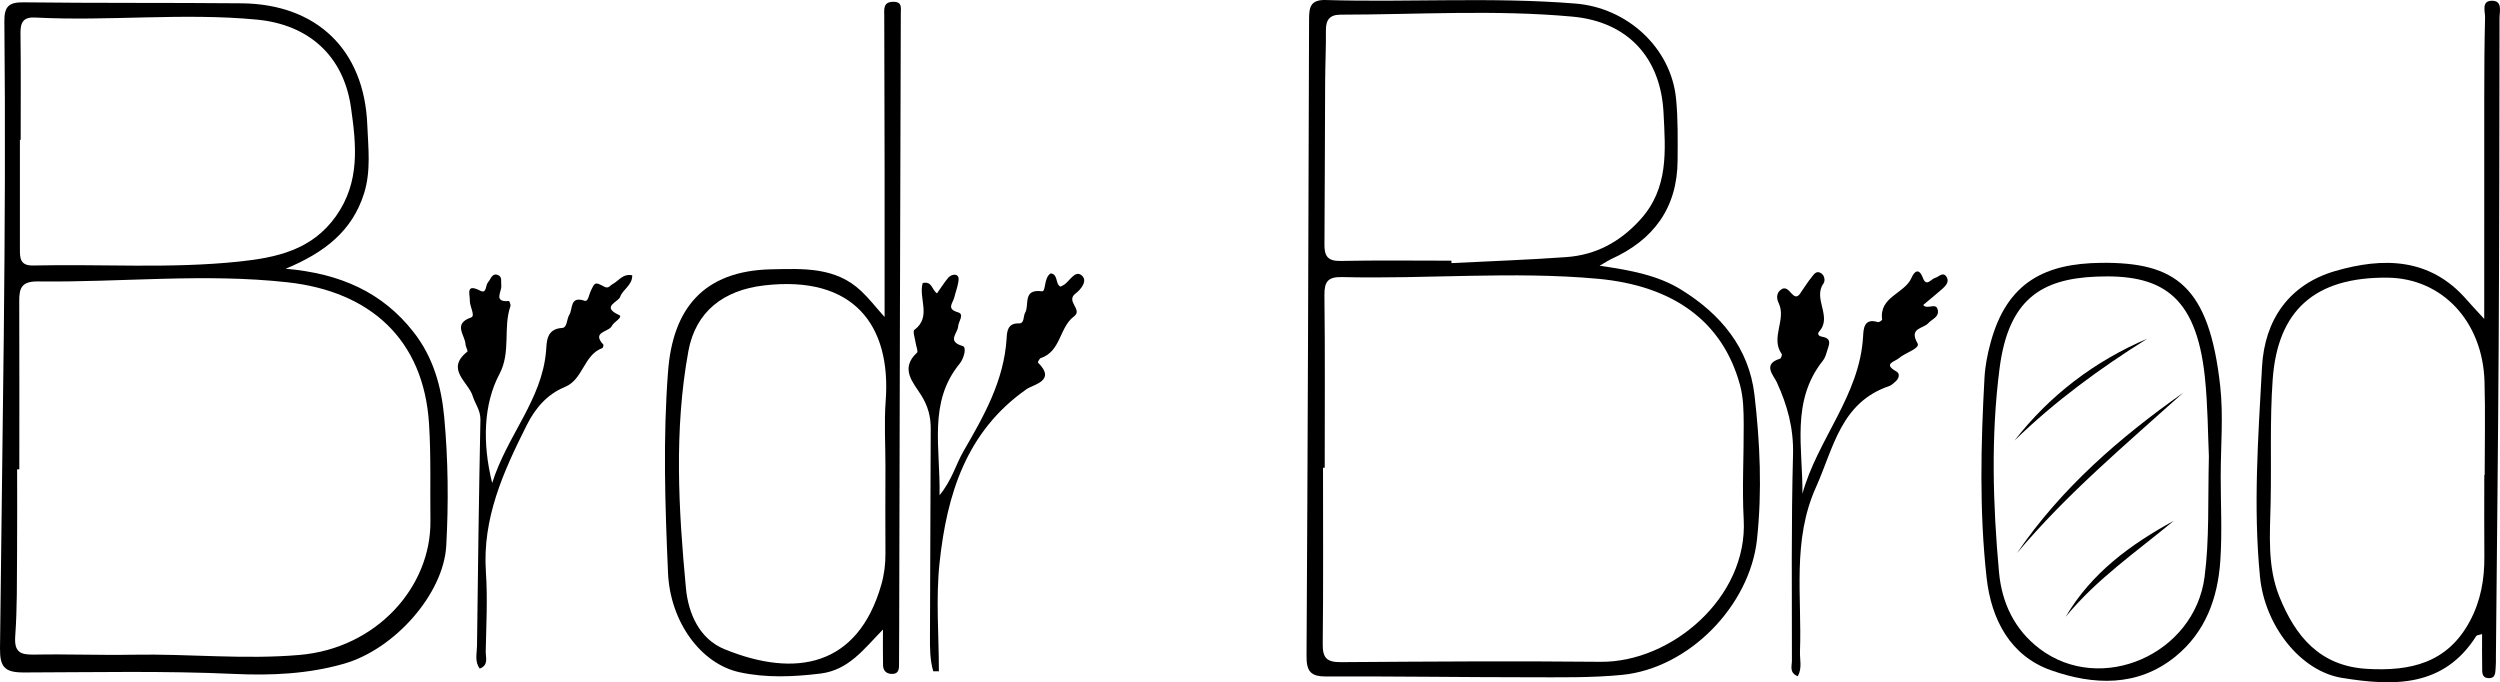
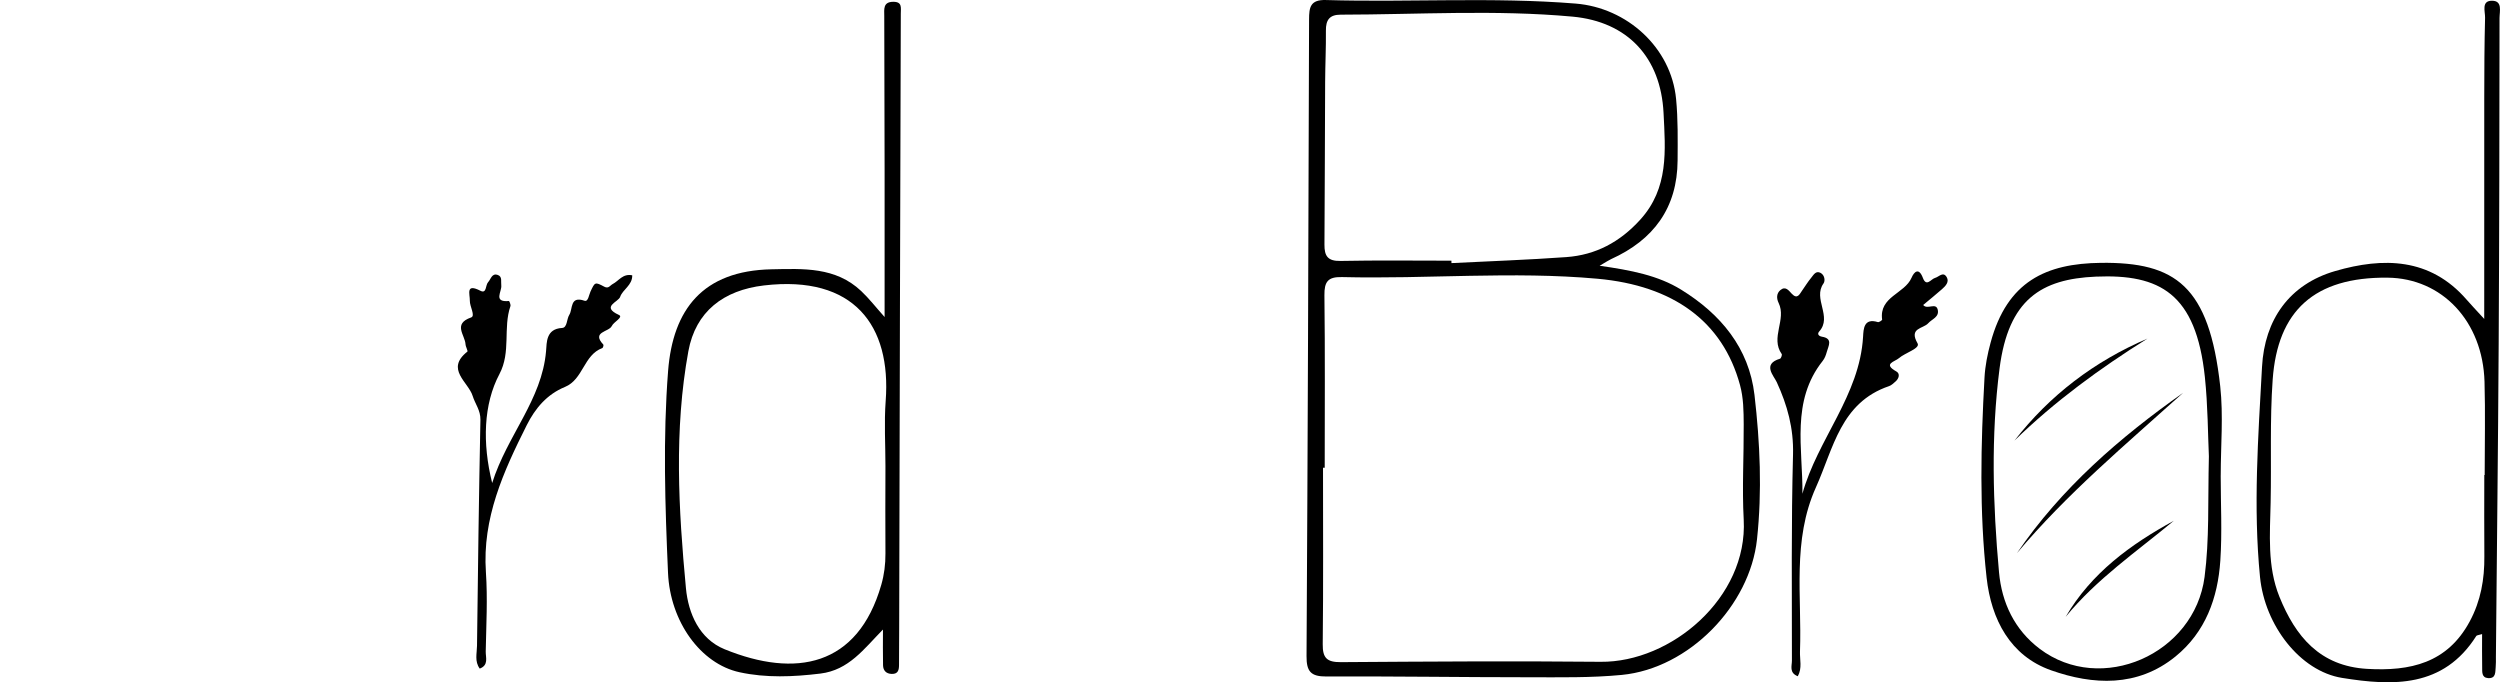
<svg xmlns="http://www.w3.org/2000/svg" id="Layer_2" data-name="Layer 2" viewBox="0 0 944.58 257.79">
  <g id="Layer_1-2" data-name="Layer 1">
-     <path d="M107.94,101.54c20.63,1.79,36.56,8.86,48.39,24.03,7.36,9.43,10.43,20.44,11.5,31.94,1.5,16.17,1.67,32.44,.78,48.66-1,18.22-19.47,39.08-38.56,44.58-13.62,3.93-27.68,4.52-41.55,3.88-26.47-1.21-52.93-.61-79.39-.55-7.28,.02-9.19-1.92-9.11-9.18C.83,165.99,2.45,87.07,1.65,8.14,1.6,2.66,3.14,.81,8.83,.88c27.47,.34,54.95,.11,82.42,.37,28.47,.27,46.38,17.58,47.52,45.86,.35,8.68,1.47,17.47-1.24,26.03-4.41,13.97-14.62,22.19-29.6,28.4ZM7.29,177.33h-.82c0,10.49,.07,20.99-.02,31.48-.09,10.49,.07,21.01-.69,31.46-.44,6,1.73,7.17,7.1,7.06,12.49-.25,24.99,.28,37.48,.04,20.97-.39,41.9,1.91,62.92,.08,29.04-2.53,49.7-25.72,49.37-50.72-.16-12.23,.26-24.48-.53-36.7-2.04-31.77-22.18-49.89-53.36-53.36-31.42-3.5-62.91,.05-94.36-.34-6.08-.07-7.13,2.34-7.11,7.3,.08,21.23,.03,42.46,.03,63.68Zm.52-124.48c-.1,0-.19,0-.29,0,0,13.72,0,27.45,0,41.17,0,3.39-.02,6.4,4.97,6.29,25.94-.59,51.96,1.25,77.83-1.48,13.98-1.48,27.46-4.24,36.62-17.16,9.18-12.95,7.67-26.95,5.67-41.04-2.78-19.56-15.99-31.37-35.57-33.22-27.92-2.65-55.88,.67-83.8-.79-4.28-.22-5.56,1.72-5.5,5.81,.18,13.47,.07,26.95,.07,40.42Z" />
    <path d="M604.39,100.41c11.92,1.71,22.08,3.64,30.84,9.06,14.85,9.17,25.6,21.97,27.67,39.74,2.1,18.08,2.91,36.31,.95,54.57-2.69,25.06-25.7,48.76-51.05,51.22-11.65,1.13-23.45,.89-35.18,.89-25.48,0-50.96-.41-76.44-.29-5.92,.03-7.57-1.88-7.53-7.73,.47-80.18,.72-160.36,.96-240.54,.01-4.53,.43-7.5,6.37-7.32,31.44,.93,62.91-1.21,94.36,1.34,19.38,1.57,36.07,16.6,37.94,36.04,.74,7.68,.62,15.47,.57,23.21-.1,17.95-9.07,30.05-25.14,37.31-.88,.4-1.69,.97-4.32,2.5Zm-103.85,76.32c-.22,0-.44,0-.66,0,0,22.23,.14,44.45-.11,66.68-.06,5.27,1.65,6.8,6.83,6.77,32.72-.23,65.45-.46,98.17-.13,26.58,.27,55.67-24.2,54.06-53.74-.65-11.95,.07-23.97,0-35.96-.03-4.98-.07-9.98-1.4-14.88-6.55-24.12-25.31-37.56-53.8-40.15-32.08-2.91-64.39,.17-96.59-.63-5.3-.13-6.69,1.73-6.63,6.88,.27,21.72,.11,43.44,.11,65.17Zm47.85-78.25c0,.31,.01,.62,.02,.93,14.46-.73,28.94-1.23,43.38-2.27,11.14-.8,20.26-5.68,27.93-14.12,10.87-11.95,9.52-26.2,8.82-40.38-1.04-20.88-13.52-34.44-34.41-36.36-29.14-2.67-58.38-.78-87.58-.74-4.24,0-5.62,2.03-5.58,6.01,.06,6.48-.26,12.96-.29,19.44-.11,20.47-.11,40.95-.26,61.43-.03,4.3,1.23,6.26,6.04,6.17,13.97-.29,27.96-.1,41.94-.1Z" />
    <path d="M938.62,120.52c0-29.44-.02-56.64,.01-83.84,.01-10,.05-20,.31-29.99,.06-2.35-1.51-6.44,2.65-6.41,4.04,.03,2.81,4.06,2.81,6.53-.04,41-.08,81.99-.32,122.99-.23,39.49-.69,78.98-1.05,118.47-.01,1.25,.05,2.51-.08,3.75-.19,1.9,.16,4.41-2.88,4.19-2.47-.18-2.2-2.35-2.23-4.02-.08-4.12-.03-8.23-.03-12.61-1.35,.42-2.01,.42-2.19,.71-12.42,19.64-31.53,18.94-50.74,15.84-15.86-2.57-29.18-19.86-30.98-38.13-2.61-26.48-.68-52.96,.76-79.38,.97-17.8,10.27-31.19,27.72-36.23,17.98-5.2,35.76-5.1,49.59,10.84,1.6,1.85,3.3,3.62,6.66,7.29Zm.02,58.95s.1,0,.15,0c0-11.74,.28-23.49-.06-35.23-.65-22.82-16.03-39.14-36.68-39.33-27.59-.26-41.51,12.48-43.36,38.52-1.1,15.49-.44,30.97-.77,46.45-.25,11.86-1.32,24.12,3.32,35.6,6.07,15.02,15.3,26.2,33.12,27.24,16.26,.95,30.31-2.14,38.8-17.95,4.16-7.74,5.59-15.92,5.51-24.55-.09-10.25-.02-20.49-.02-30.74Z" />
    <path d="M333.59,237.88c-7.16,7.28-12.87,15.31-23.64,16.62-10.21,1.24-20.5,1.69-30.55-.51-14.7-3.21-26.19-19.13-27-37.5-1.11-25.44-1.95-50.98,.03-76.35,1.81-23.22,13.09-37.86,39.07-38.39,12.06-.24,24.2-.93,33.89,8.22,2.98,2.81,5.51,6.09,8.84,9.81,0-19.04,.02-37.18,0-55.31-.02-19.48-.1-38.96-.13-58.44,0-2.45-.54-5.31,3.36-5.35,3.49-.03,2.9,2.18,2.89,4.6-.26,77.21-.43,154.42-.61,231.62-.01,4.75-.04,9.49-.06,14.24,0,1.87-.26,3.56-2.75,3.49-2.13-.06-3.25-1.3-3.29-3.29-.1-4.49-.03-8.98-.03-13.47Zm.96-61.7c0-8.24-.52-16.51,.09-24.71,2.14-28.38-11.92-47.63-46.01-43.62-15.28,1.8-25.81,9.86-28.55,24.88-5.43,29.76-3.72,59.7-.91,89.52,.9,9.54,5.06,19.17,14.64,23.07,26.71,10.87,50.27,6.63,59.17-24.37,1.11-3.86,1.6-7.79,1.57-11.83-.08-10.98-.03-21.96,0-32.94Z" />
    <path d="M839.05,179.63c0,10.74,.58,21.52-.14,32.21-.95,14.09-5.58,26.98-16.96,36.22-14.4,11.69-31.18,10.77-46.96,5.21-15.44-5.44-22.64-19.2-24.39-35.02-2.78-25.13-2.18-50.38-.79-75.58,.24-4.45,1.14-8.93,2.31-13.24,6.26-23.11,20.92-29.88,41.7-30.12,28.12-.31,40.87,8.65,45.05,46.62,1.22,11.1,.19,22.46,.19,33.69Zm-4.46-7.22c-.38-8.03-.37-19.06-1.52-29.96-3.34-31.6-17.04-38.96-41.17-37.93-20.67,.89-33.04,8.62-36.4,34.67-3.29,25.5-2.54,51.35-.21,77,1.05,11.57,5.85,21.73,15.35,28.93,23.2,17.56,58.5,2.11,62.32-27.14,1.85-14.17,1.22-28.41,1.63-45.58Z" />
    <path d="M681.01,186.56c5.69-20.58,21.63-37.08,22.92-59.34,.17-2.86,.24-7.18,5.59-5.52,.42,.13,1.65-.69,1.61-.95-1.19-8.7,8.5-9.74,11.11-15.8,1-2.34,2.78-3.96,4.29,.06,1.34,3.55,3.09,.39,4.58,0,1.52-.41,3.1-2.6,4.44-.25,1.02,1.78-.47,3.32-1.8,4.49-2.23,1.97-4.55,3.84-7.11,5.98,1.55,1.93,4.8-1.09,5.49,1.76,.68,2.82-2.19,3.55-3.59,5.14-1.88,2.12-7.43,1.7-4.03,7.59,1.12,1.93-4.67,3.53-7.04,5.61-1.54,1.35-6.21,2.11-.96,5.02,1.48,.82,1,2.66-.34,3.81-.76,.65-1.52,1.43-2.43,1.73-18.3,6.22-20.99,23.47-27.62,38.22-9.06,20.14-5.26,41.24-6.03,62.02-.11,3.06,.89,6.3-.83,9.38-3.33-1.3-2.22-3.93-2.22-5.88,0-25.98-.27-51.96,.42-77.92,.26-9.9-2.13-18.56-6.14-27.3-1.12-2.45-5.59-6.85,1.23-8.88,.38-.11,.85-1.45,.64-1.75-4.39-6.21,1.9-13.04-1.18-19.33-.8-1.64-.86-3.57,.68-4.85,1.95-1.62,3.13,.15,4.31,1.4,2.1,2.21,2.9,.21,3.88-1.19,1.15-1.63,2.19-3.35,3.46-4.88,.88-1.07,1.75-2.8,3.56-1.81,1.54,.85,1.78,2.98,1.08,3.97-4.14,5.79,3.44,12.53-1.64,18.17-.78,.87-.29,1.73,1.07,1.96,4.24,.7,2.41,3.49,1.81,5.73-.32,1.19-.78,2.45-1.54,3.4-12.09,15.23-7.48,33.04-7.67,50.23Z" />
-     <path d="M352.62,253.64c-1.25-4.2-1.27-8.6-1.25-12.98,.08-26.23,.18-52.46,.29-78.69,.02-4.55-1.01-8.46-3.56-12.58-2.87-4.63-8.3-10.02-1.62-16.15,.5-.46-.33-2.34-.49-3.56-.24-1.72-1.21-4.51-.53-5.02,6.65-4.93,1.48-12.04,3.17-17.72,3.62-.83,3.41,2.62,5.41,3.89,1.38-1.96,2.69-4.04,4.25-5.92,.54-.65,1.72-1.22,2.52-1.12,1.73,.21,1.43,1.87,1.24,2.96-.33,1.95-1.06,3.83-1.53,5.76-.49,2.01-3.05,4.2,1.42,5.48,2.6,.75,.17,3.47,.09,5.28-.12,2.62-4.44,5.7,1.7,7.47,1.66,.48,.39,4.8-1.14,6.66-11.97,14.61-7.24,31.62-7.6,49.72,4.77-5.85,6.15-11.62,9-16.55,7.77-13.41,15.39-26.79,16.35-42.83,.14-2.27,.28-5.71,4.58-5.55,2.27,.08,1.59-2.66,2.4-4.01,1.71-2.87-1.11-9.12,6.35-8.13,1.62,.21,.61-5.23,3.36-6.78,2.9,.48,1.58,3.99,3.66,5.02,.51-.26,.97-.44,1.38-.72,2.14-1.46,4.08-5.49,6.53-3.6,2.65,2.06-.37,5.54-2.13,6.84-4.1,3,2.83,6.15-.67,8.73-5.58,4.12-4.91,13.24-12.57,15.75-.51,.17-1.18,1.58-1.07,1.69,7.07,6.89-1.71,8.25-4.3,10.06-22.86,16.01-30.11,39.89-32.86,65.56-1.45,13.54-.26,27.35-.26,41.04-.7,0-1.41-.01-2.11-.02Z" />
    <path d="M181.26,252.62c-2.01-2.73-1.06-5.79-1.03-8.6,.33-28.48,.72-56.95,1.29-85.43,.07-3.56-2.01-5.99-2.92-8.95-1.63-5.33-10.44-10.13-2.02-16.78,.3-.24-.64-1.82-.69-2.79-.19-3.48-4.89-7.7,2.12-10.13,1.69-.59-.53-4.1-.49-6.3,.05-2.52-1.7-6.7,3.99-3.78,2.42,1.24,1.88-2.12,2.89-3.21,1.11-1.19,1.43-3.6,3.74-2.74,1.72,.64,1.07,2.52,1.26,3.95,.29,2.25-3.21,6.43,2.9,5.87,.14-.01,.74,1.39,.56,1.93-2.85,8.29,.27,17.31-4.15,25.66-6.01,11.34-6.52,26.05-2.75,41.18,5.68-18.04,18.79-31.37,20.36-49.83,.28-3.26-.06-8.42,6.07-8.76,1.99-.11,1.68-3.35,2.71-4.96,1.39-2.18,.12-7.26,5.75-5.32,1.39,.48,1.65-2.17,2.25-3.46,1.69-3.61,1.69-3.73,5.23-1.84,1.62,.87,2.19-.51,3.18-1.02,2.28-1.17,3.79-4.04,7.37-3.29,.08,3.78-3.61,5.33-4.57,8.15-.65,1.94-7.34,3.67-.49,6.81,1.87,.86-1.94,2.61-2.67,4.2-1.08,2.31-7.79,2.11-3.19,7.02,.17,.18-.11,1.21-.38,1.31-7.09,2.6-7.18,11.83-14.13,14.69-6.74,2.77-11.19,7.97-14.46,14.49-8.78,17.51-16.8,35.08-15.4,55.51,.68,9.95,.12,19.99-.07,29.98-.04,2.21,1.19,5.13-2.27,6.44Z" />
    <path d="M762.06,209.01c16.74-24.58,38.77-43.64,62.8-60.6-21.63,19.49-44.02,38.2-62.8,60.6Z" />
    <path d="M761.13,166.47c13.33-17.15,30.18-29.94,50.26-38.55-17.96,11.25-34.99,23.69-50.26,38.55Z" />
    <path d="M821.34,196.76c-14.03,11.66-29.18,21.99-40.88,36.32,9.69-16.57,24.5-27.36,40.88-36.32Z" />
  </g>
</svg>